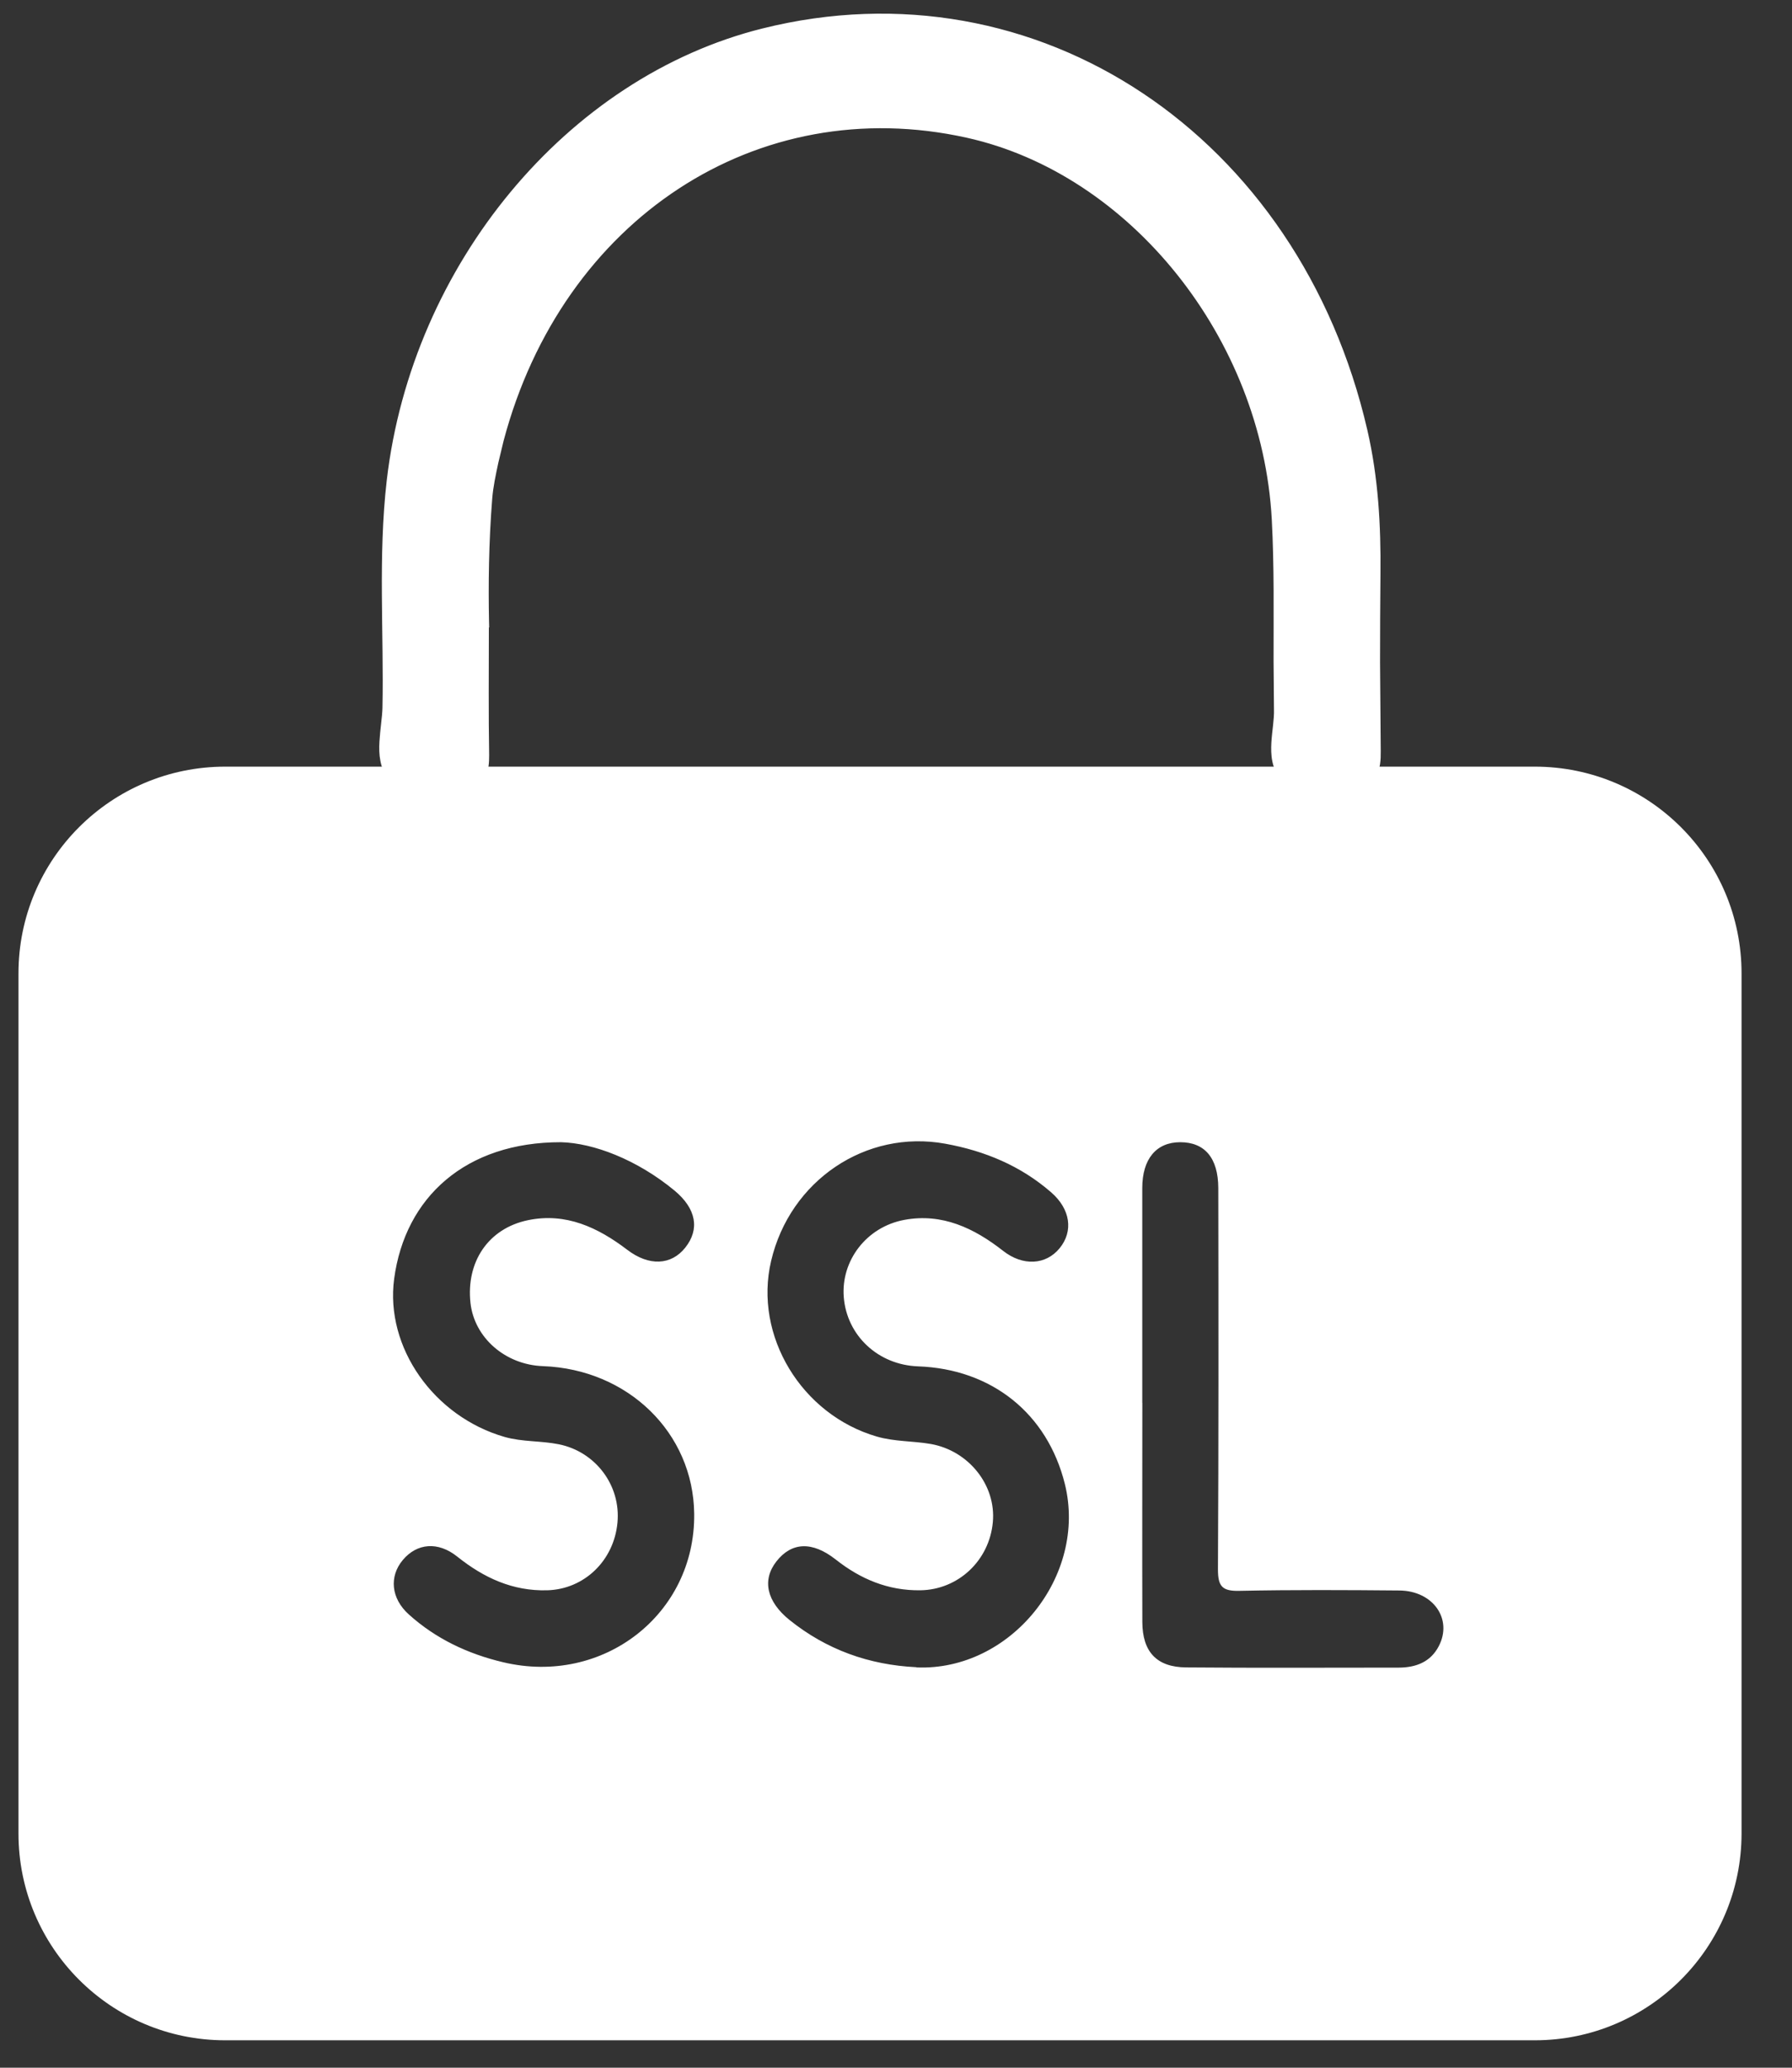
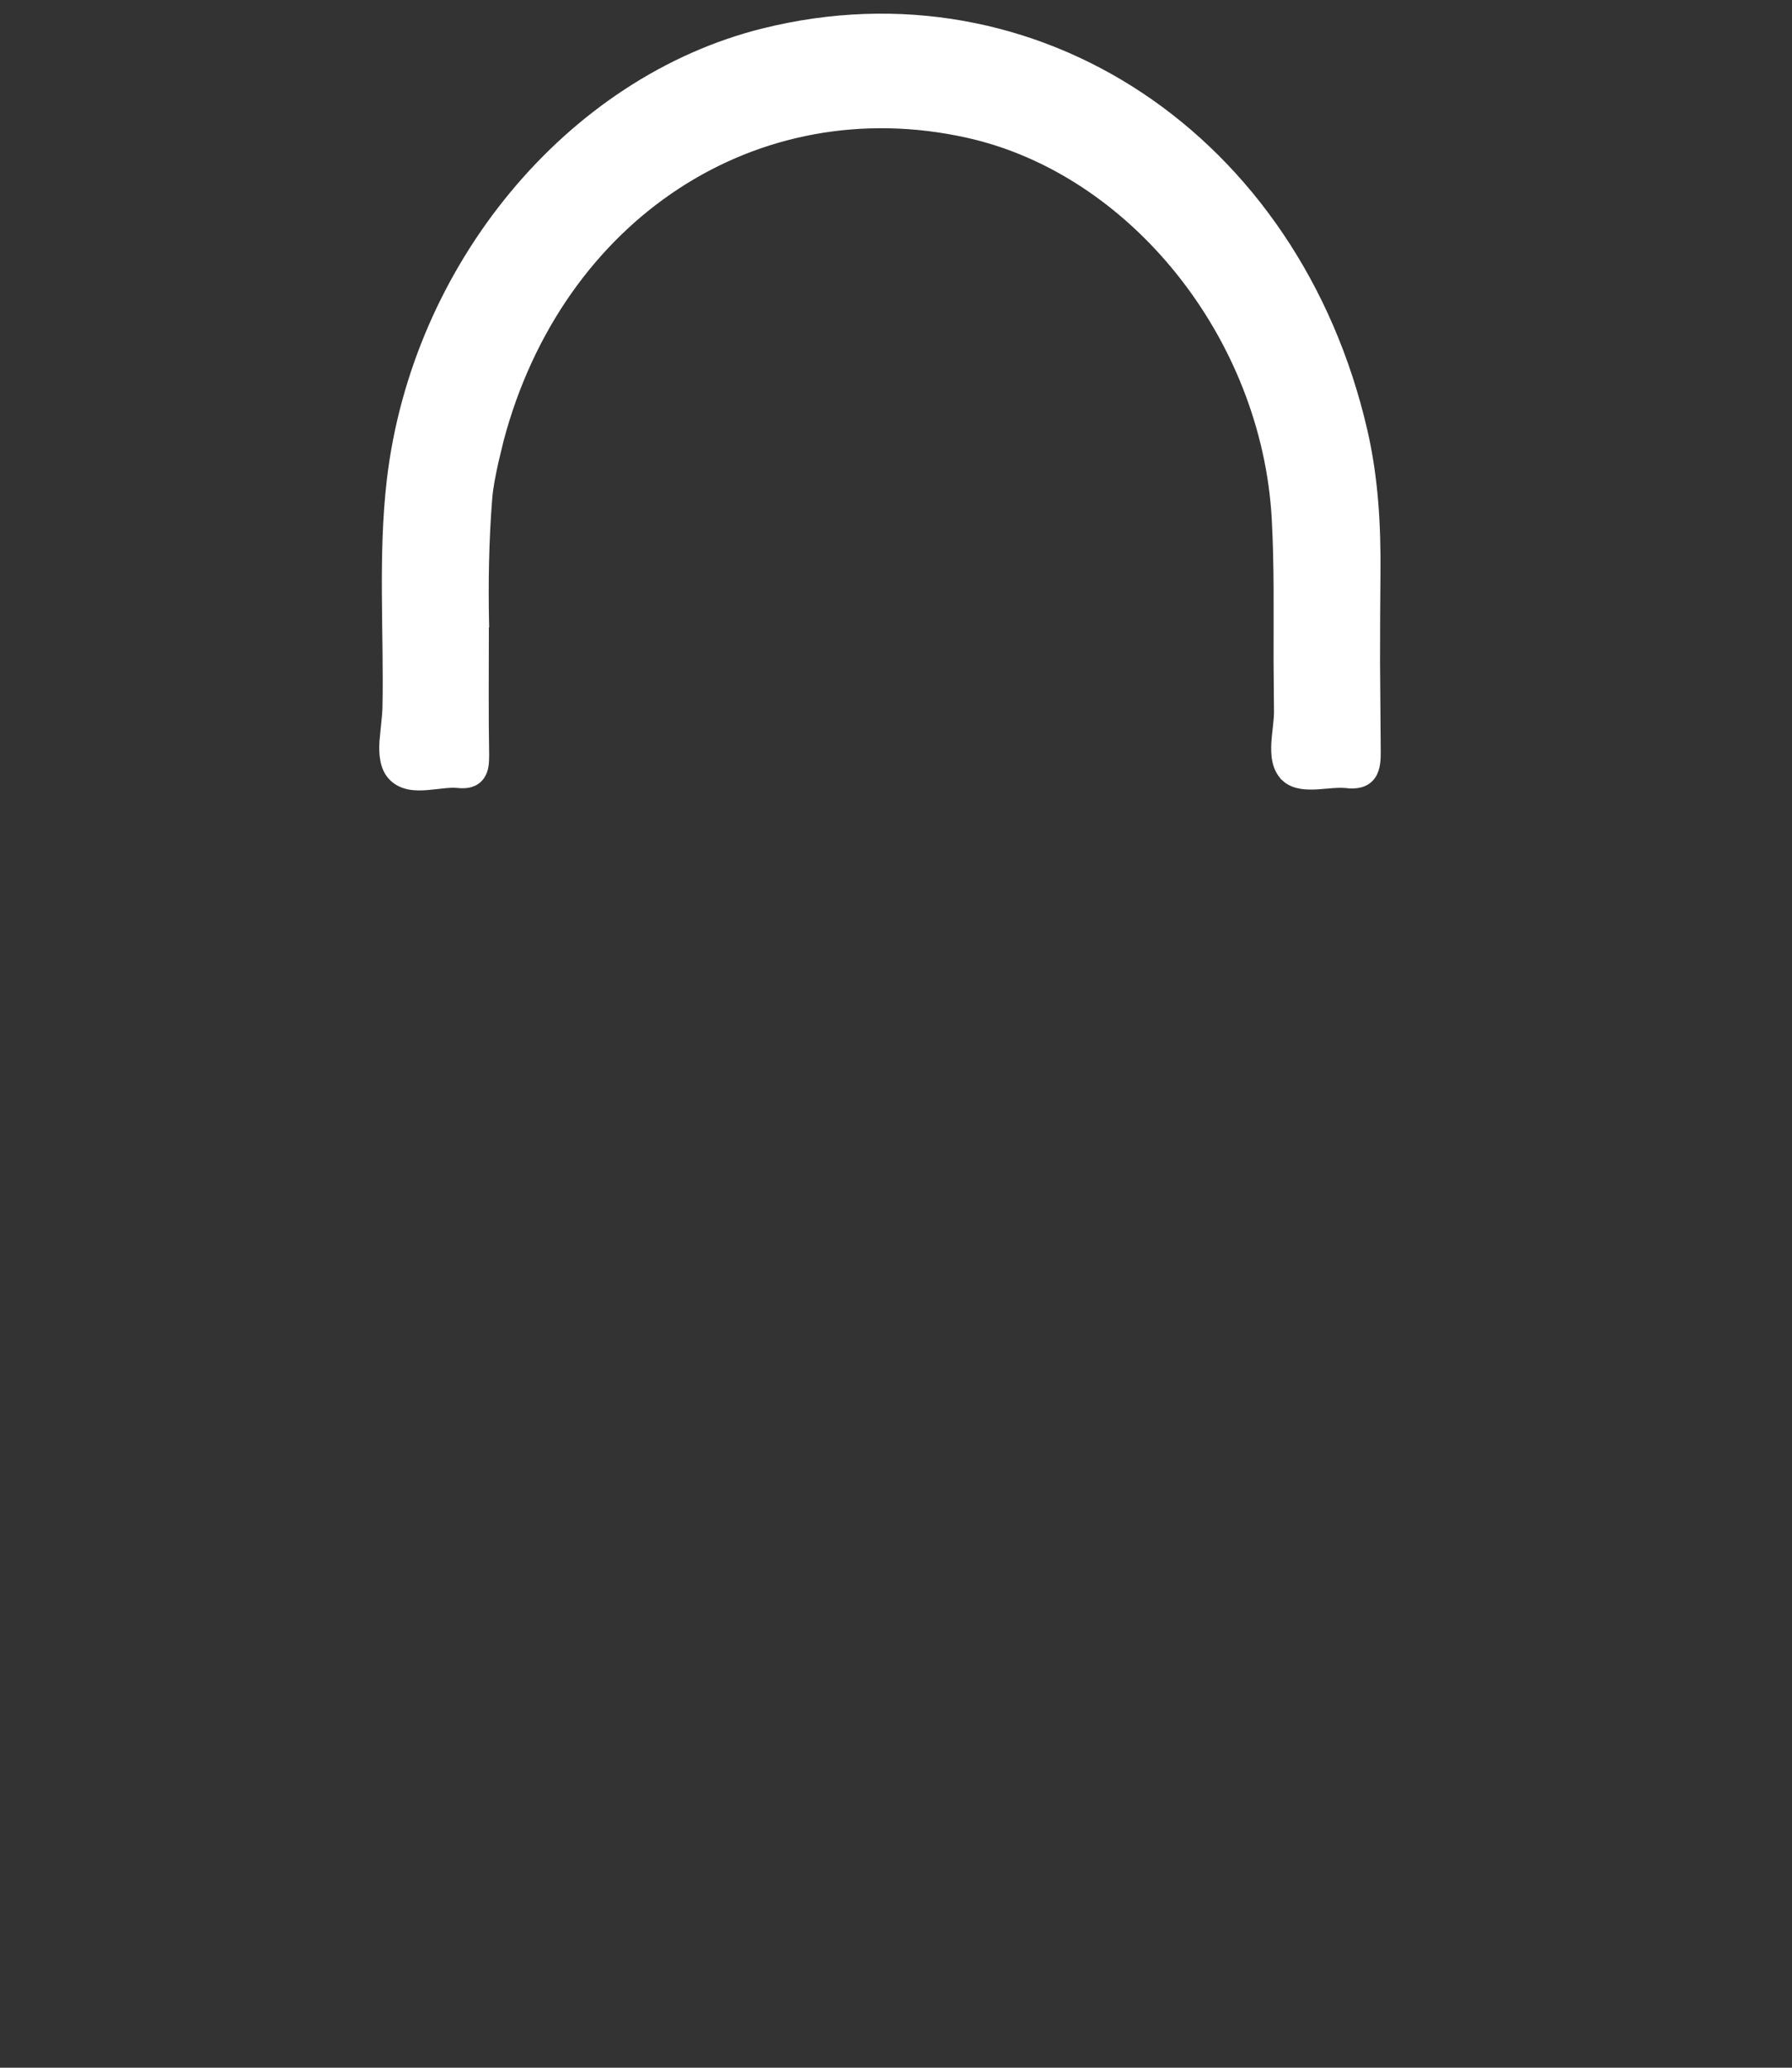
<svg xmlns="http://www.w3.org/2000/svg" width="26" height="30" viewBox="0 0 26 30" fill="none">
  <rect x="0" y="0" width="26" height="30" fill="#333333" stroke="none" />
-   <path d="M22.268 11.123C23.924 11.123 25.268 12.466 25.268 14.123V26.602C25.267 28.258 23.924 29.602 22.268 29.602H3.268C1.611 29.602 0.268 28.258 0.268 26.602V14.123C0.268 12.466 1.611 11.123 3.268 11.123H22.268ZM17.124 16.572C16.776 16.572 16.573 16.815 16.573 17.238V20.355L16.574 20.353C16.574 21.413 16.571 22.474 16.574 23.534C16.576 23.965 16.781 24.189 17.21 24.192C18.237 24.201 19.266 24.195 20.295 24.195C20.542 24.194 20.756 24.115 20.876 23.882C21.079 23.49 20.793 23.081 20.304 23.076C19.531 23.069 18.757 23.065 17.982 23.081C17.733 23.087 17.671 23.017 17.671 22.769C17.681 20.925 17.679 19.08 17.676 17.235C17.674 16.799 17.478 16.572 17.124 16.572ZM13.716 16.594C12.565 16.384 11.462 17.126 11.188 18.295C10.933 19.378 11.629 20.526 12.723 20.843C12.982 20.918 13.247 20.905 13.508 20.951C14.054 21.049 14.454 21.547 14.405 22.084C14.355 22.641 13.903 23.066 13.352 23.073C12.887 23.079 12.487 22.912 12.126 22.627C11.784 22.358 11.485 22.373 11.265 22.654C11.054 22.924 11.123 23.236 11.454 23.503C11.99 23.934 12.608 24.156 13.295 24.189L13.297 24.192C14.661 24.249 15.78 22.866 15.45 21.531C15.196 20.509 14.39 19.862 13.319 19.824C12.741 19.803 12.286 19.378 12.242 18.818C12.201 18.293 12.569 17.802 13.12 17.699C13.668 17.597 14.133 17.818 14.555 18.149C14.841 18.373 15.175 18.354 15.374 18.11C15.577 17.862 15.53 17.542 15.252 17.3C14.809 16.914 14.288 16.698 13.716 16.594ZM8.14 16.572C6.756 16.57 5.878 17.37 5.719 18.552C5.585 19.549 6.296 20.555 7.324 20.849C7.583 20.922 7.849 20.902 8.109 20.955C8.639 21.062 9.009 21.549 8.959 22.09C8.908 22.644 8.476 23.058 7.94 23.073C7.439 23.087 7.019 22.892 6.635 22.585C6.355 22.361 6.05 22.388 5.844 22.634C5.644 22.873 5.673 23.191 5.931 23.423C6.324 23.777 6.786 23.995 7.3 24.117C8.749 24.462 10.089 23.422 10.072 21.963C10.059 20.79 9.114 19.867 7.879 19.821C7.332 19.802 6.882 19.409 6.826 18.904C6.761 18.308 7.085 17.822 7.662 17.703C8.21 17.59 8.674 17.808 9.101 18.133C9.415 18.373 9.738 18.359 9.942 18.102C10.155 17.835 10.103 17.537 9.787 17.274C9.239 16.821 8.608 16.584 8.14 16.572Z" fill="white" />
-   <path d="M11.087 0.51C15.016 -0.47 18.766 2.036 19.741 6.261C19.898 6.941 19.936 7.629 19.929 8.319C19.925 8.749 19.923 9.18 19.923 9.609L19.933 10.898V10.899C19.934 10.961 19.932 11.02 19.924 11.073C19.916 11.126 19.901 11.181 19.869 11.228C19.796 11.332 19.673 11.351 19.533 11.335V11.334C19.474 11.328 19.407 11.33 19.334 11.335C19.269 11.339 19.179 11.349 19.11 11.353C19.035 11.357 18.957 11.358 18.884 11.346C18.812 11.334 18.737 11.308 18.677 11.253V11.252C18.546 11.13 18.537 10.94 18.546 10.779C18.551 10.696 18.562 10.607 18.571 10.525C18.58 10.442 18.586 10.365 18.584 10.295L18.578 9.599C18.577 8.907 18.589 8.223 18.552 7.531C18.408 4.863 16.467 2.438 14.05 1.901C10.954 1.213 8.076 3.105 7.21 6.37L7.133 6.69C7.094 6.872 7.056 7.049 7.042 7.226C6.99 7.867 6.985 8.512 6.995 9.009L6.996 9.049L6.993 9.051C6.992 9.781 6.987 10.367 6.997 10.954C6.997 11.006 6.996 11.056 6.989 11.102C6.982 11.147 6.968 11.194 6.939 11.235C6.873 11.328 6.765 11.346 6.648 11.333C6.585 11.326 6.514 11.33 6.436 11.338C6.364 11.345 6.272 11.357 6.196 11.363C6.041 11.376 5.854 11.375 5.724 11.242C5.663 11.18 5.632 11.1 5.617 11.02C5.601 10.94 5.6 10.852 5.605 10.767C5.61 10.681 5.62 10.592 5.629 10.509C5.639 10.424 5.647 10.345 5.649 10.273C5.671 9.191 5.584 8.077 5.711 6.978C6.071 3.892 8.292 1.206 11.087 0.51Z" fill="white" stroke="white" stroke-width="0.2" />
+   <path d="M11.087 0.51C15.016 -0.47 18.766 2.036 19.741 6.261C19.898 6.941 19.936 7.629 19.929 8.319C19.925 8.749 19.923 9.18 19.923 9.609L19.933 10.898V10.899C19.934 10.961 19.932 11.02 19.924 11.073C19.916 11.126 19.901 11.181 19.869 11.228C19.796 11.332 19.673 11.351 19.533 11.335V11.334C19.474 11.328 19.407 11.33 19.334 11.335C19.269 11.339 19.179 11.349 19.11 11.353C19.035 11.357 18.957 11.358 18.884 11.346C18.812 11.334 18.737 11.308 18.677 11.253V11.252C18.546 11.13 18.537 10.94 18.546 10.779C18.551 10.696 18.562 10.607 18.571 10.525C18.58 10.442 18.586 10.365 18.584 10.295L18.578 9.599C18.577 8.907 18.589 8.223 18.552 7.531C18.408 4.863 16.467 2.438 14.05 1.901C10.954 1.213 8.076 3.105 7.21 6.37L7.133 6.69C7.094 6.872 7.056 7.049 7.042 7.226C6.99 7.867 6.985 8.512 6.995 9.009L6.996 9.049L6.993 9.051C6.992 9.781 6.987 10.367 6.997 10.954C6.997 11.006 6.996 11.056 6.989 11.102C6.982 11.147 6.968 11.194 6.939 11.235C6.873 11.328 6.765 11.346 6.648 11.333C6.585 11.326 6.514 11.33 6.436 11.338C6.364 11.345 6.272 11.357 6.196 11.363C6.041 11.376 5.854 11.375 5.724 11.242C5.663 11.18 5.632 11.1 5.617 11.02C5.601 10.94 5.6 10.852 5.605 10.767C5.639 10.424 5.647 10.345 5.649 10.273C5.671 9.191 5.584 8.077 5.711 6.978C6.071 3.892 8.292 1.206 11.087 0.51Z" fill="white" stroke="white" stroke-width="0.2" />
</svg>